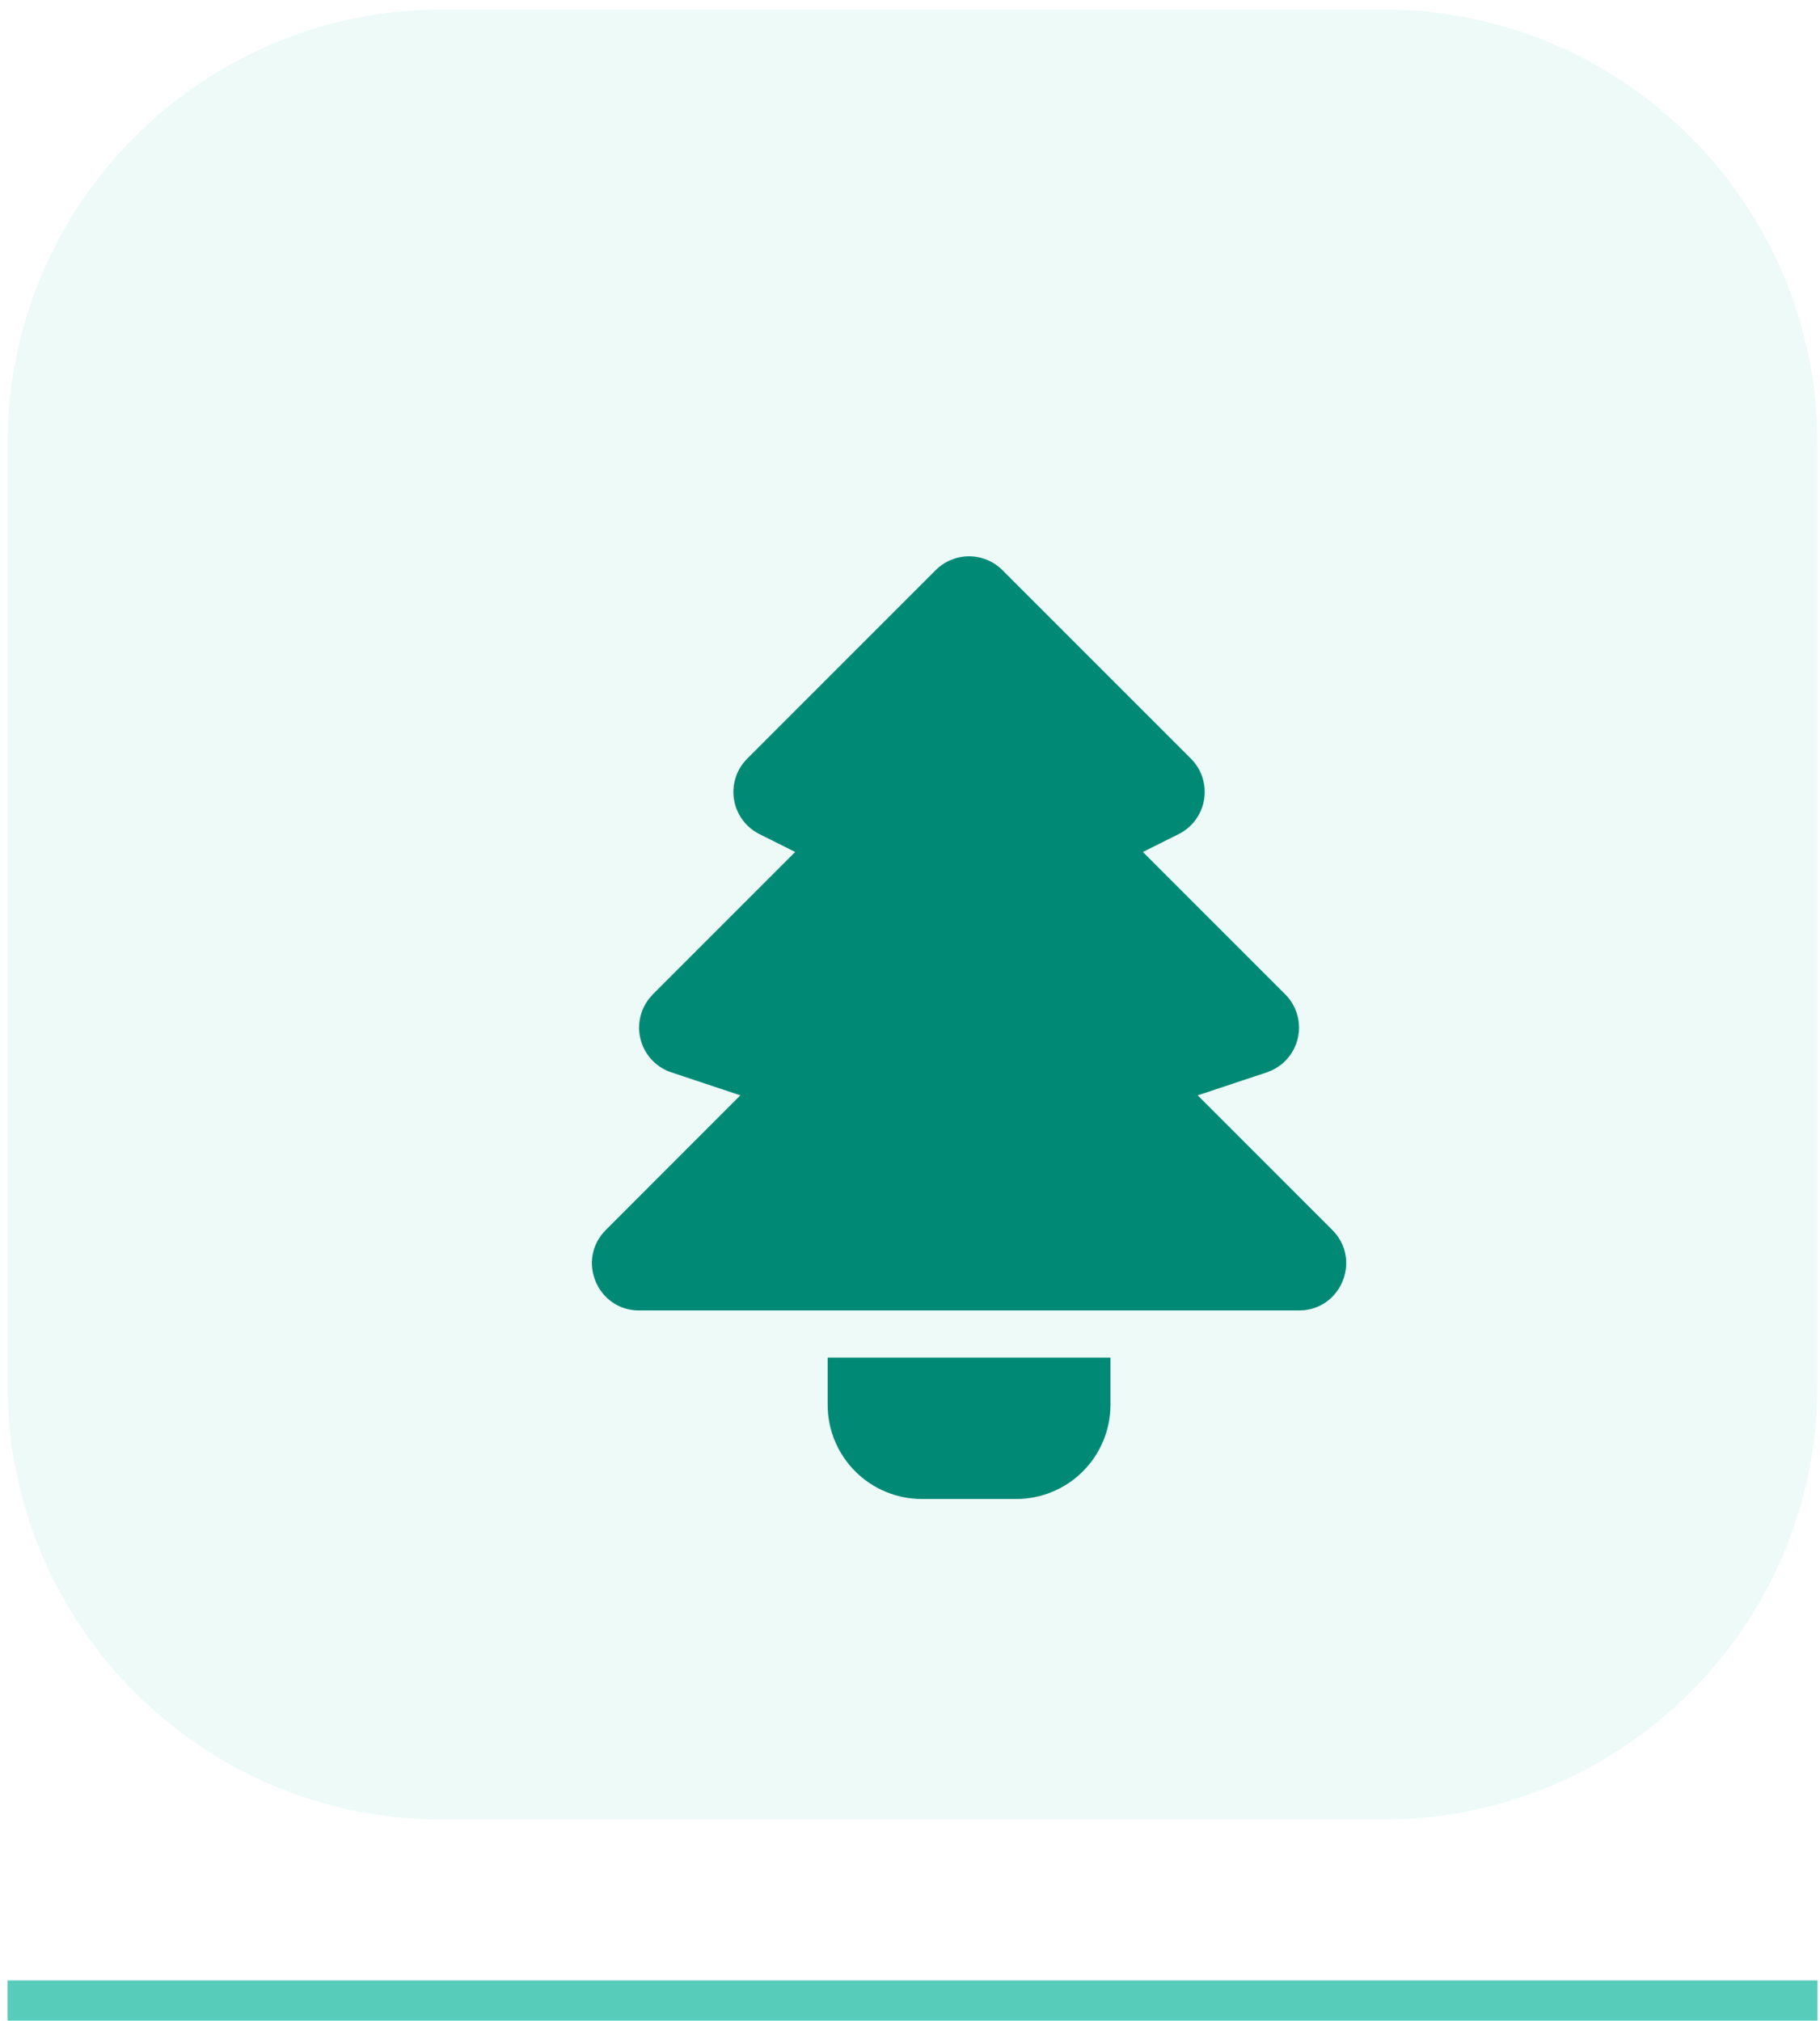
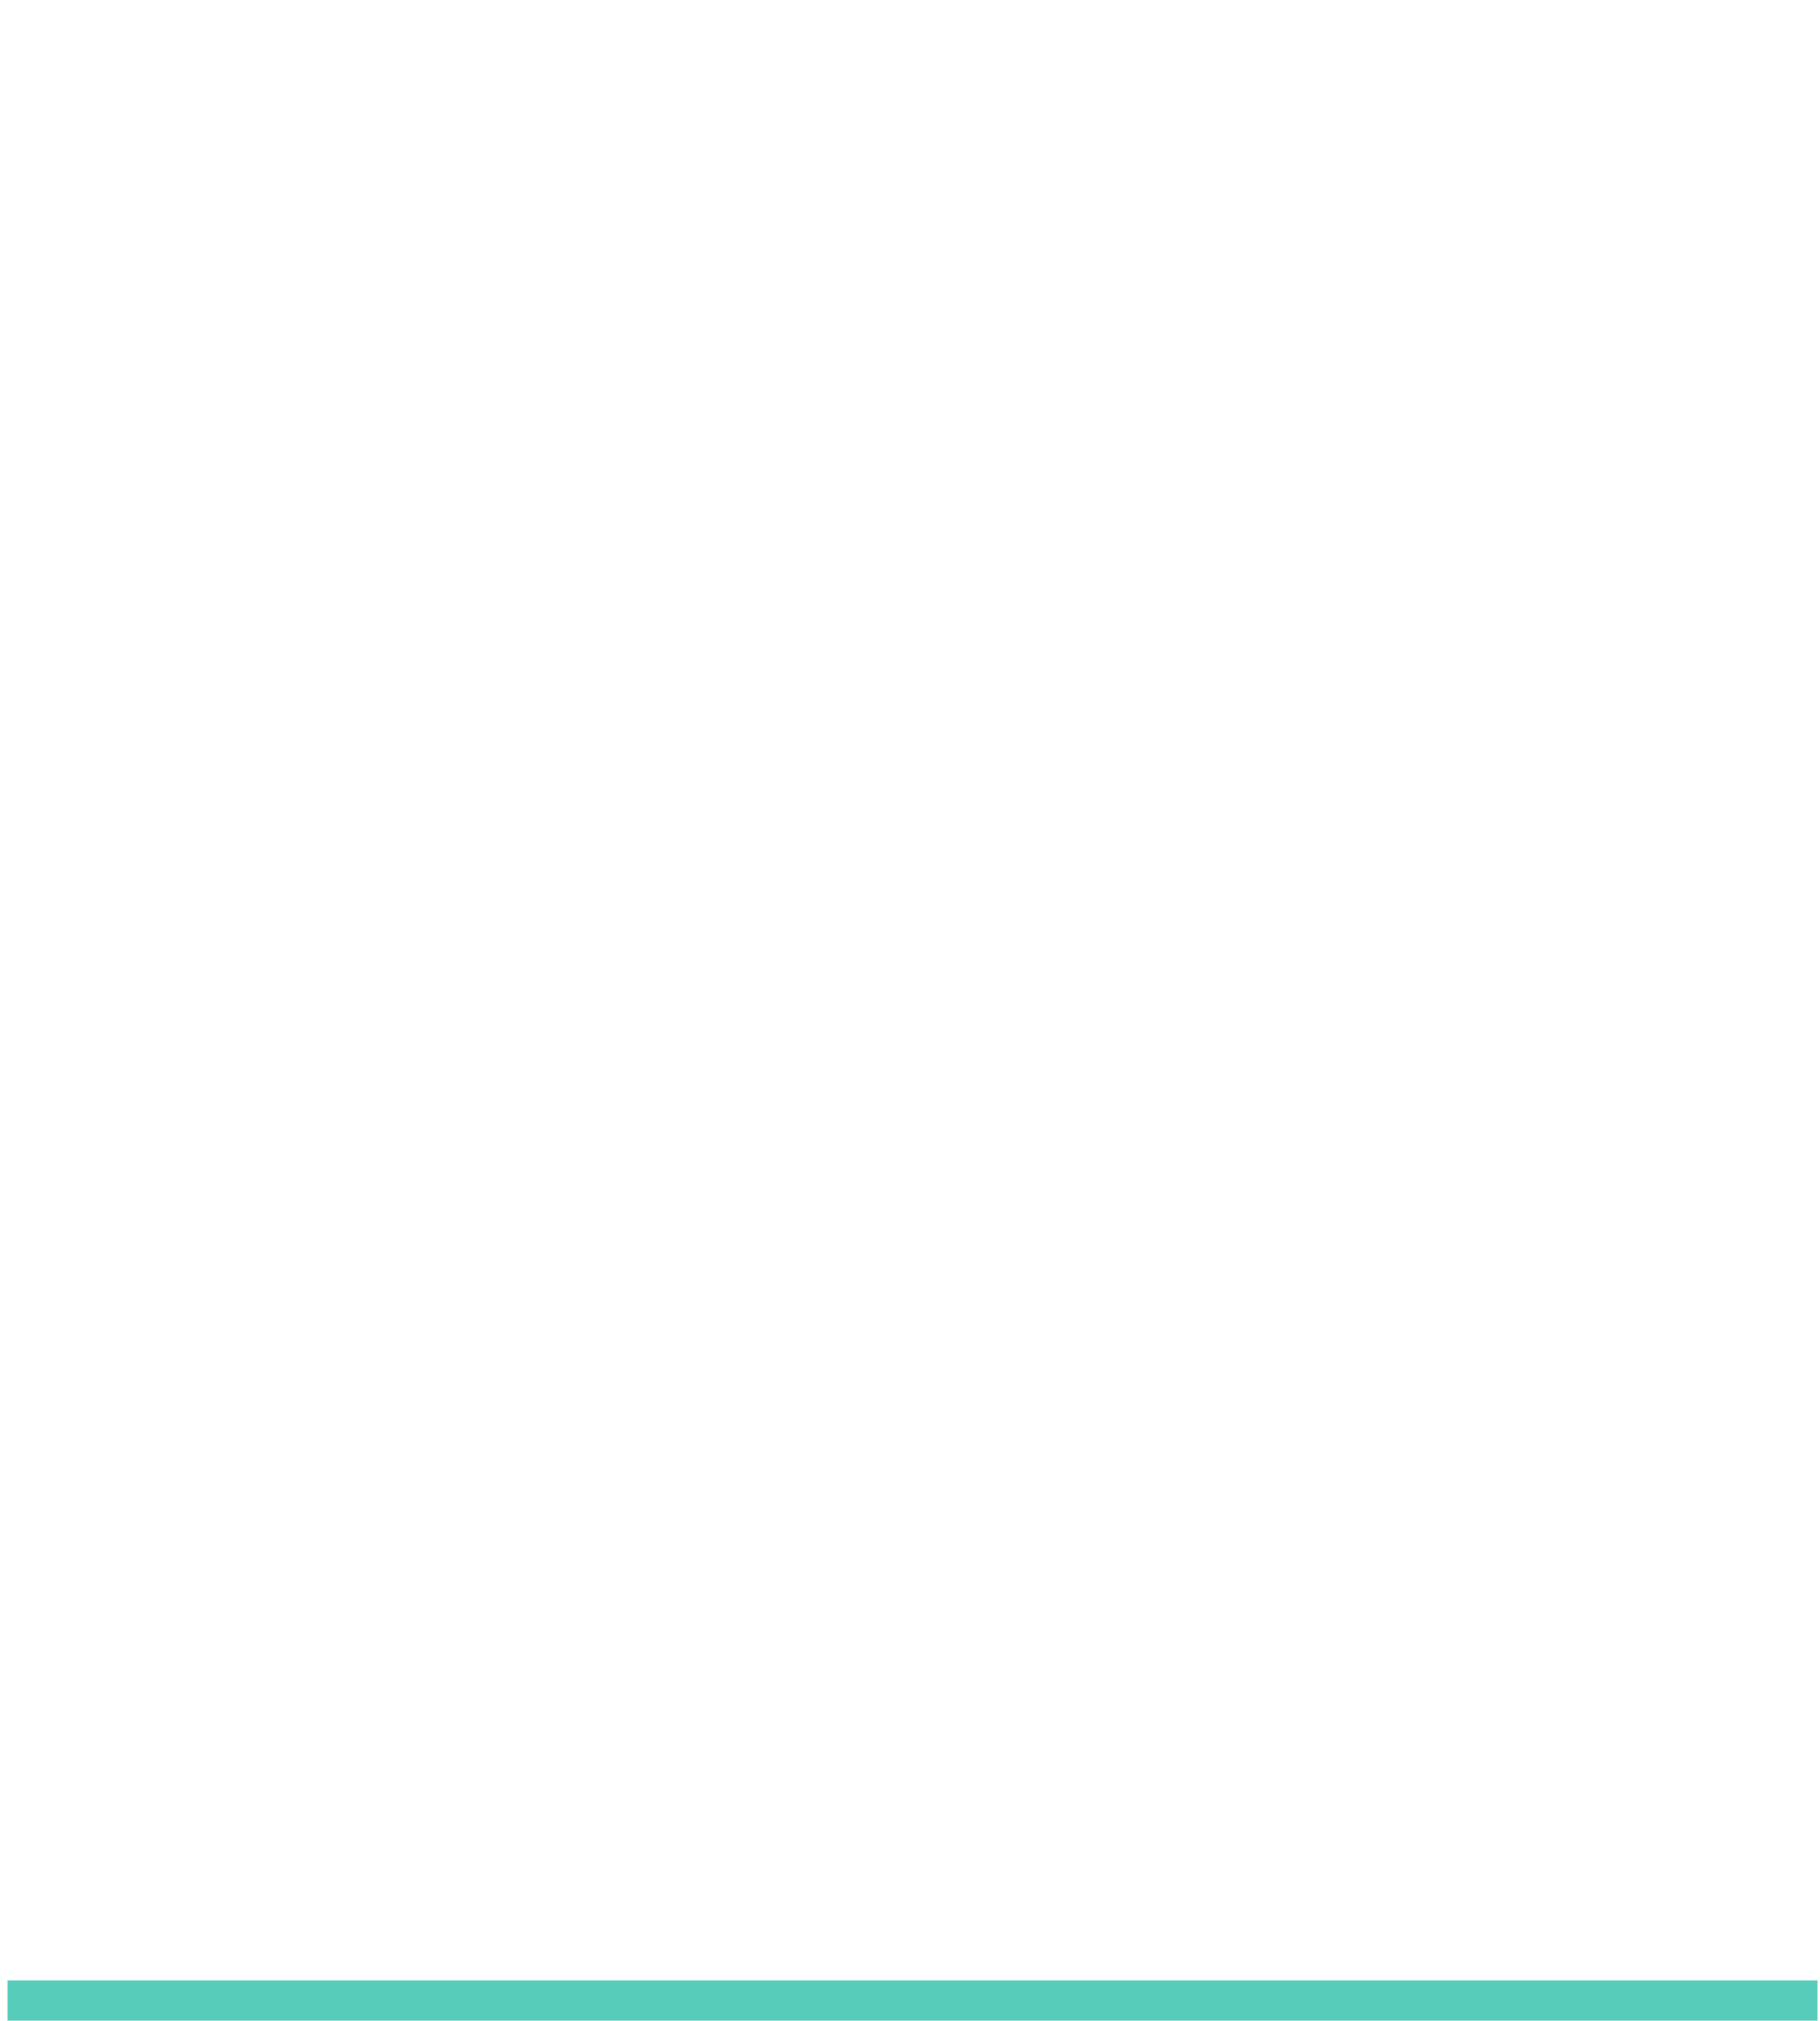
<svg xmlns="http://www.w3.org/2000/svg" width="181" height="201" viewBox="0 0 181 201" fill="none">
  <g clip-path="url(#clip0_3232_39155)">
-     <path d="M0.75 44.148C0.75 20.289 20.091 0.948 43.95 0.948H137.55C161.409 0.948 180.75 20.289 180.75 44.148V137.748C180.75 161.606 161.409 180.948 137.55 180.948H43.95C20.091 180.948 0.75 161.606 0.75 137.748V44.148Z" fill="#EDFAF8" />
    <g filter="url(#filter0_ddii_3232_39155)">
-       <path d="M104.811 123.759V128.447C104.811 130.933 103.823 133.318 102.065 135.076C100.307 136.834 97.922 137.822 95.436 137.822H86.061C83.574 137.822 81.19 136.834 79.432 135.076C77.673 133.318 76.686 130.933 76.686 128.447V123.759H104.811ZM57.936 119.072C53.764 119.072 51.669 114.024 54.622 111.07L68.004 97.678L61.142 95.395C60.429 95.158 59.784 94.754 59.261 94.215C58.737 93.677 58.351 93.02 58.134 92.301C57.917 91.582 57.876 90.821 58.014 90.083C58.153 89.345 58.467 88.651 58.929 88.059L59.304 87.633L73.456 73.477L69.903 71.7C69.283 71.39 68.74 70.947 68.312 70.402C67.885 69.857 67.583 69.224 67.429 68.548C67.275 67.873 67.273 67.171 67.423 66.495C67.573 65.819 67.871 65.184 68.295 64.636L68.684 64.195L87.434 45.445C88.313 44.567 89.505 44.073 90.748 44.073C91.991 44.073 93.183 44.567 94.062 45.445L112.812 64.195C113.337 64.721 113.729 65.363 113.957 66.07C114.185 66.776 114.242 67.527 114.123 68.26C114.004 68.992 113.712 69.686 113.273 70.285C112.833 70.883 112.257 71.368 111.593 71.7L108.036 73.477L122.192 87.633C122.722 88.164 123.117 88.815 123.344 89.531C123.57 90.246 123.622 91.006 123.493 91.745C123.365 92.485 123.061 93.183 122.607 93.781C122.153 94.378 121.562 94.858 120.884 95.18L120.354 95.395L113.487 97.678L126.875 111.07C129.701 113.892 127.906 118.636 124.095 119.044L123.561 119.072H57.936Z" fill="#008A76" />
-     </g>
+       </g>
  </g>
  <rect x="0.75" y="196.948" width="180" height="4" fill="#57CCBB" />
  <defs>
    <filter id="filter0_ddii_3232_39155" x="-3.01" y="10.323" width="187.518" height="206.249" filterUnits="userSpaceOnUse" color-interpolation-filters="sRGB">
      <feFlood flood-opacity="0" result="BackgroundImageFix" />
      <feColorMatrix in="SourceAlpha" type="matrix" values="0 0 0 0 0 0 0 0 0 0 0 0 0 0 0 0 0 0 127 0" result="hardAlpha" />
      <feOffset dy="22.5" />
      <feGaussianBlur stdDeviation="28.125" />
      <feComposite in2="hardAlpha" operator="out" />
      <feColorMatrix type="matrix" values="0 0 0 0 0 0 0 0 0 0.541 0 0 0 0 0.463 0 0 0 0.3 0" />
      <feBlend mode="normal" in2="BackgroundImageFix" result="effect1_dropShadow_3232_39155" />
      <feColorMatrix in="SourceAlpha" type="matrix" values="0 0 0 0 0 0 0 0 0 0 0 0 0 0 0 0 0 0 127 0" result="hardAlpha" />
      <feOffset dy="22.5" />
      <feGaussianBlur stdDeviation="11.25" />
      <feComposite in2="hardAlpha" operator="out" />
      <feColorMatrix type="matrix" values="0 0 0 0 0 0 0 0 0 0.541 0 0 0 0 0.463 0 0 0 0.08 0" />
      <feBlend mode="normal" in2="effect1_dropShadow_3232_39155" result="effect2_dropShadow_3232_39155" />
      <feBlend mode="normal" in="SourceGraphic" in2="effect2_dropShadow_3232_39155" result="shape" />
      <feColorMatrix in="SourceAlpha" type="matrix" values="0 0 0 0 0 0 0 0 0 0 0 0 0 0 0 0 0 0 127 0" result="hardAlpha" />
      <feOffset dx="5.625" dy="-16.875" />
      <feGaussianBlur stdDeviation="22.5" />
      <feComposite in2="hardAlpha" operator="arithmetic" k2="-1" k3="1" />
      <feColorMatrix type="matrix" values="0 0 0 0 0 0 0 0 0 0 0 0 0 0 0 0 0 0 0.3 0" />
      <feBlend mode="normal" in2="shape" result="effect3_innerShadow_3232_39155" />
      <feColorMatrix in="SourceAlpha" type="matrix" values="0 0 0 0 0 0 0 0 0 0 0 0 0 0 0 0 0 0 127 0" result="hardAlpha" />
      <feOffset dy="-16.875" />
      <feGaussianBlur stdDeviation="5.625" />
      <feComposite in2="hardAlpha" operator="arithmetic" k2="-1" k3="1" />
      <feColorMatrix type="matrix" values="0 0 0 0 1 0 0 0 0 1 0 0 0 0 1 0 0 0 0.2 0" />
      <feBlend mode="normal" in2="effect3_innerShadow_3232_39155" result="effect4_innerShadow_3232_39155" />
    </filter>
    <clipPath id="clip0_3232_39155">
-       <path d="M0.75 44.148C0.75 20.289 20.091 0.948 43.95 0.948H137.55C161.409 0.948 180.75 20.289 180.75 44.148V137.748C180.75 161.606 161.409 180.948 137.55 180.948H43.95C20.091 180.948 0.75 161.606 0.75 137.748V44.148Z" fill="white" />
-     </clipPath>
+       </clipPath>
  </defs>
</svg>